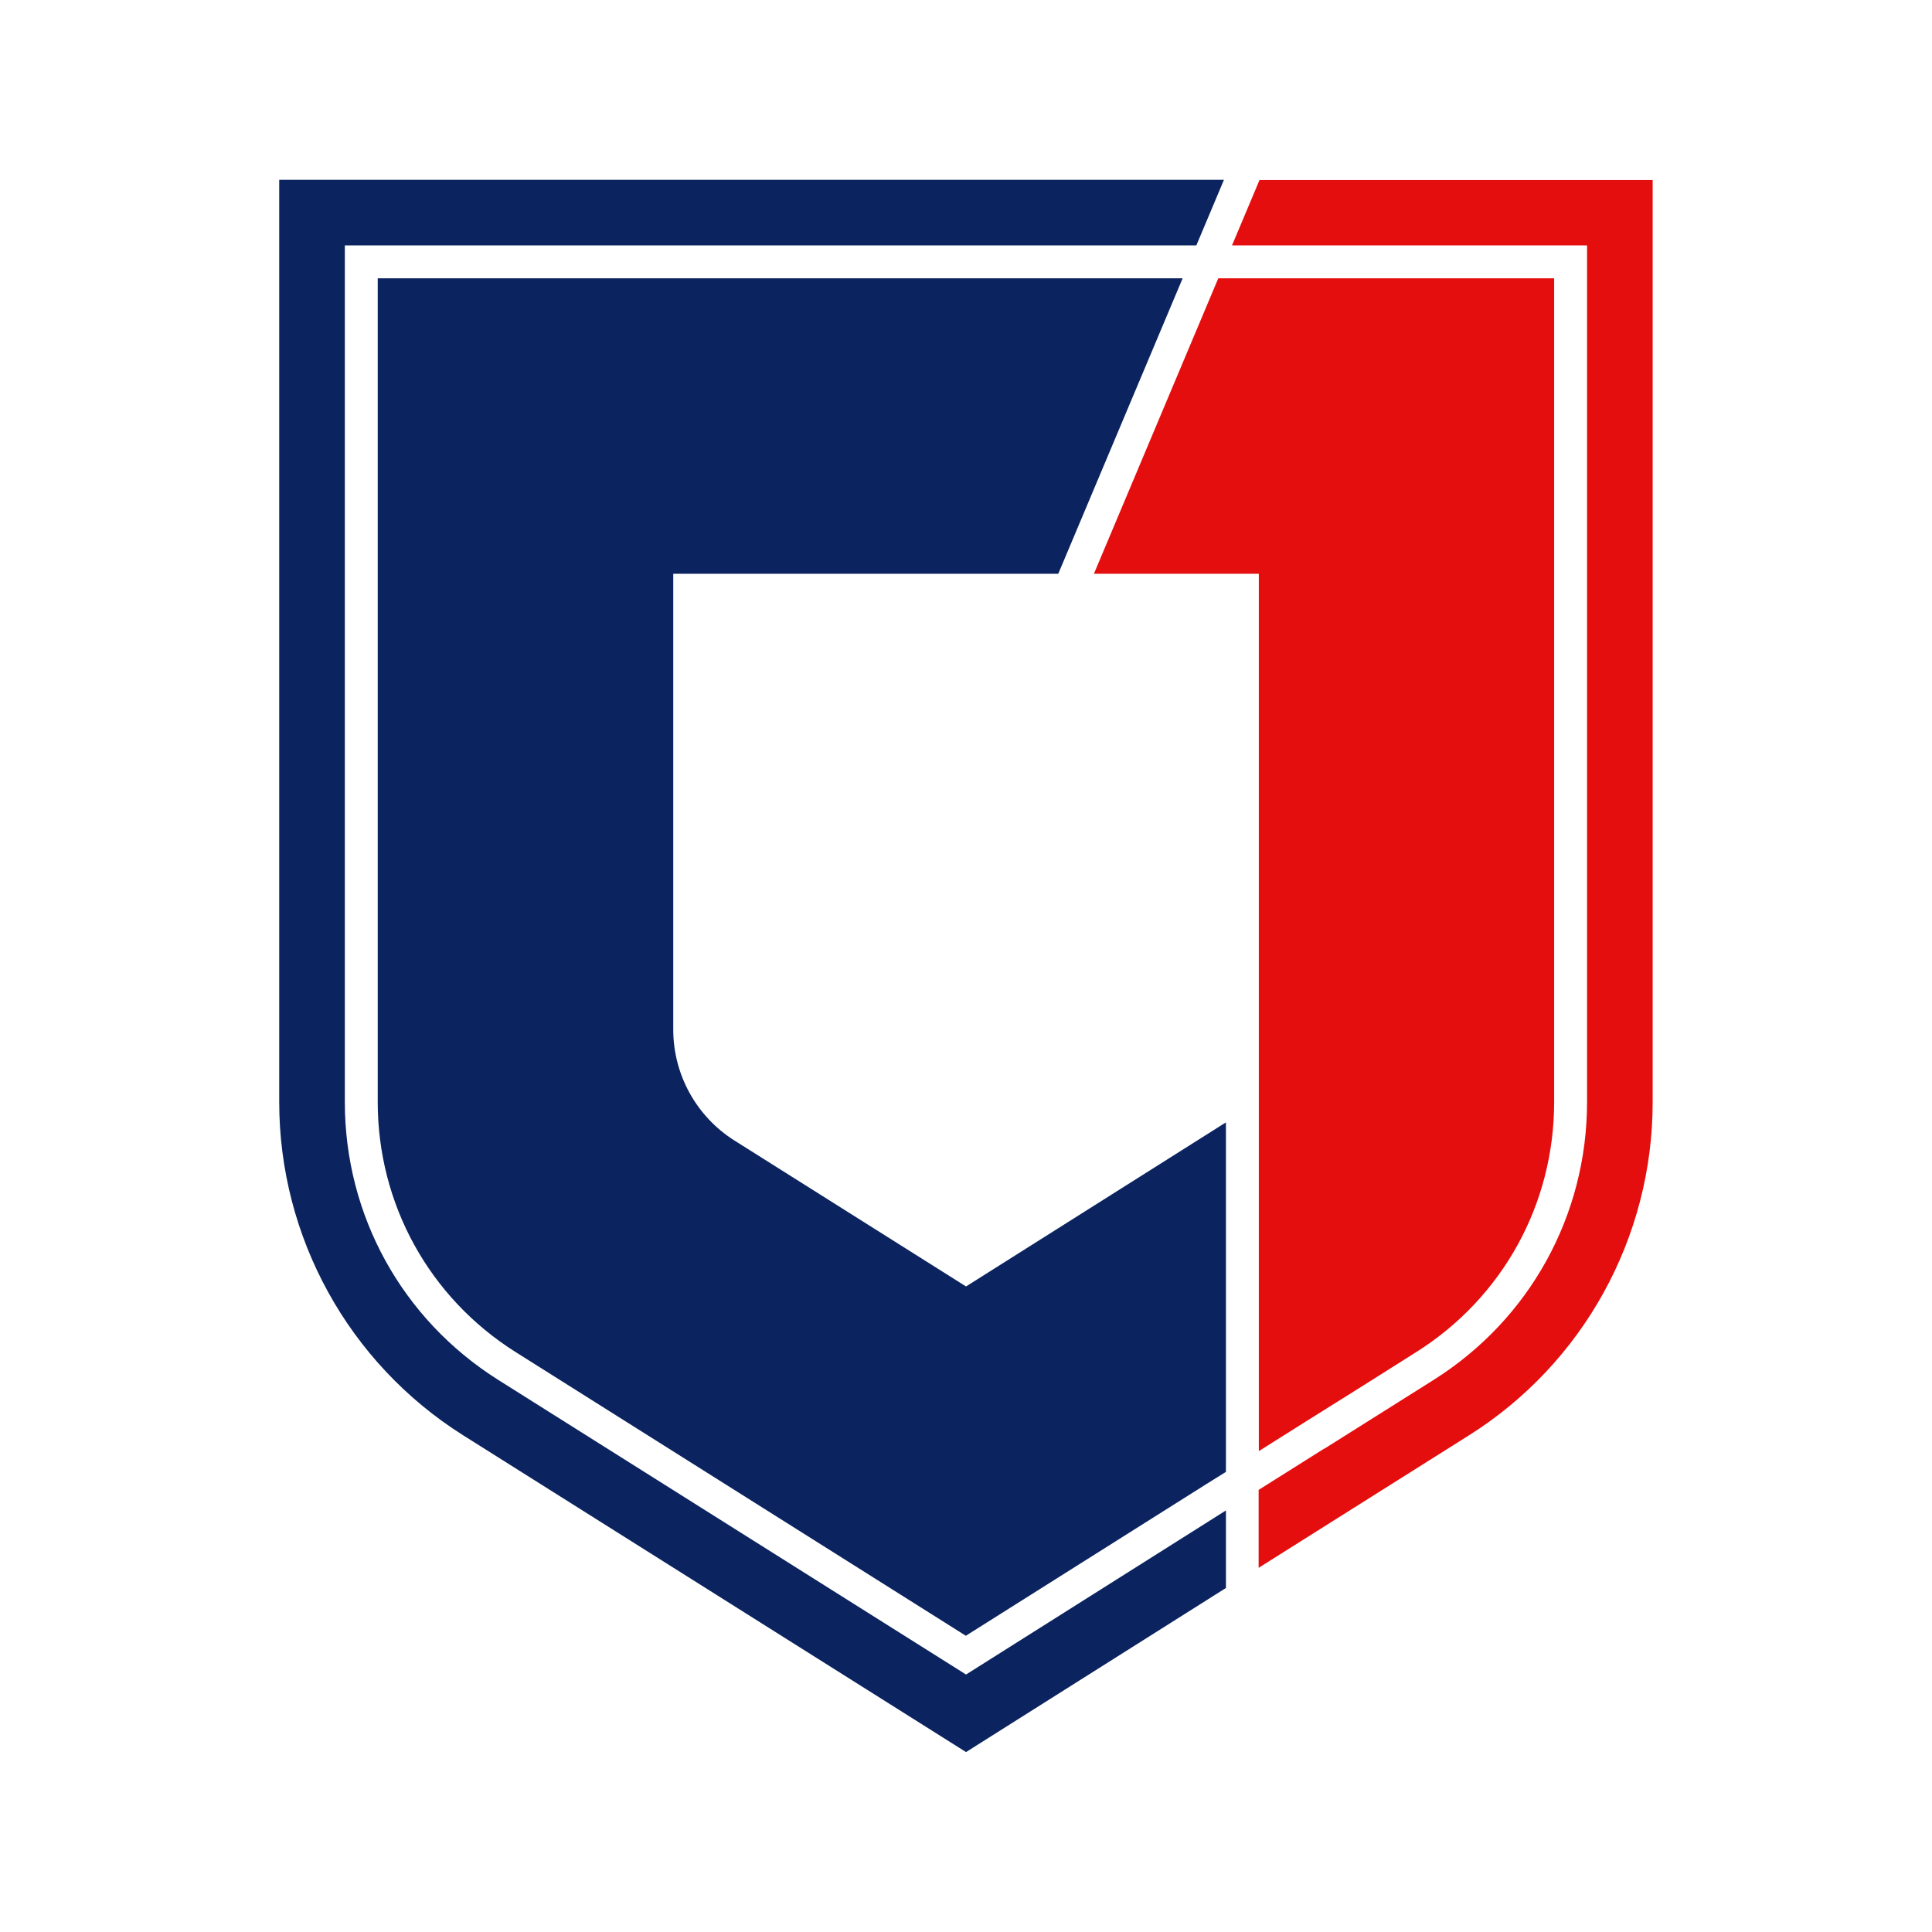
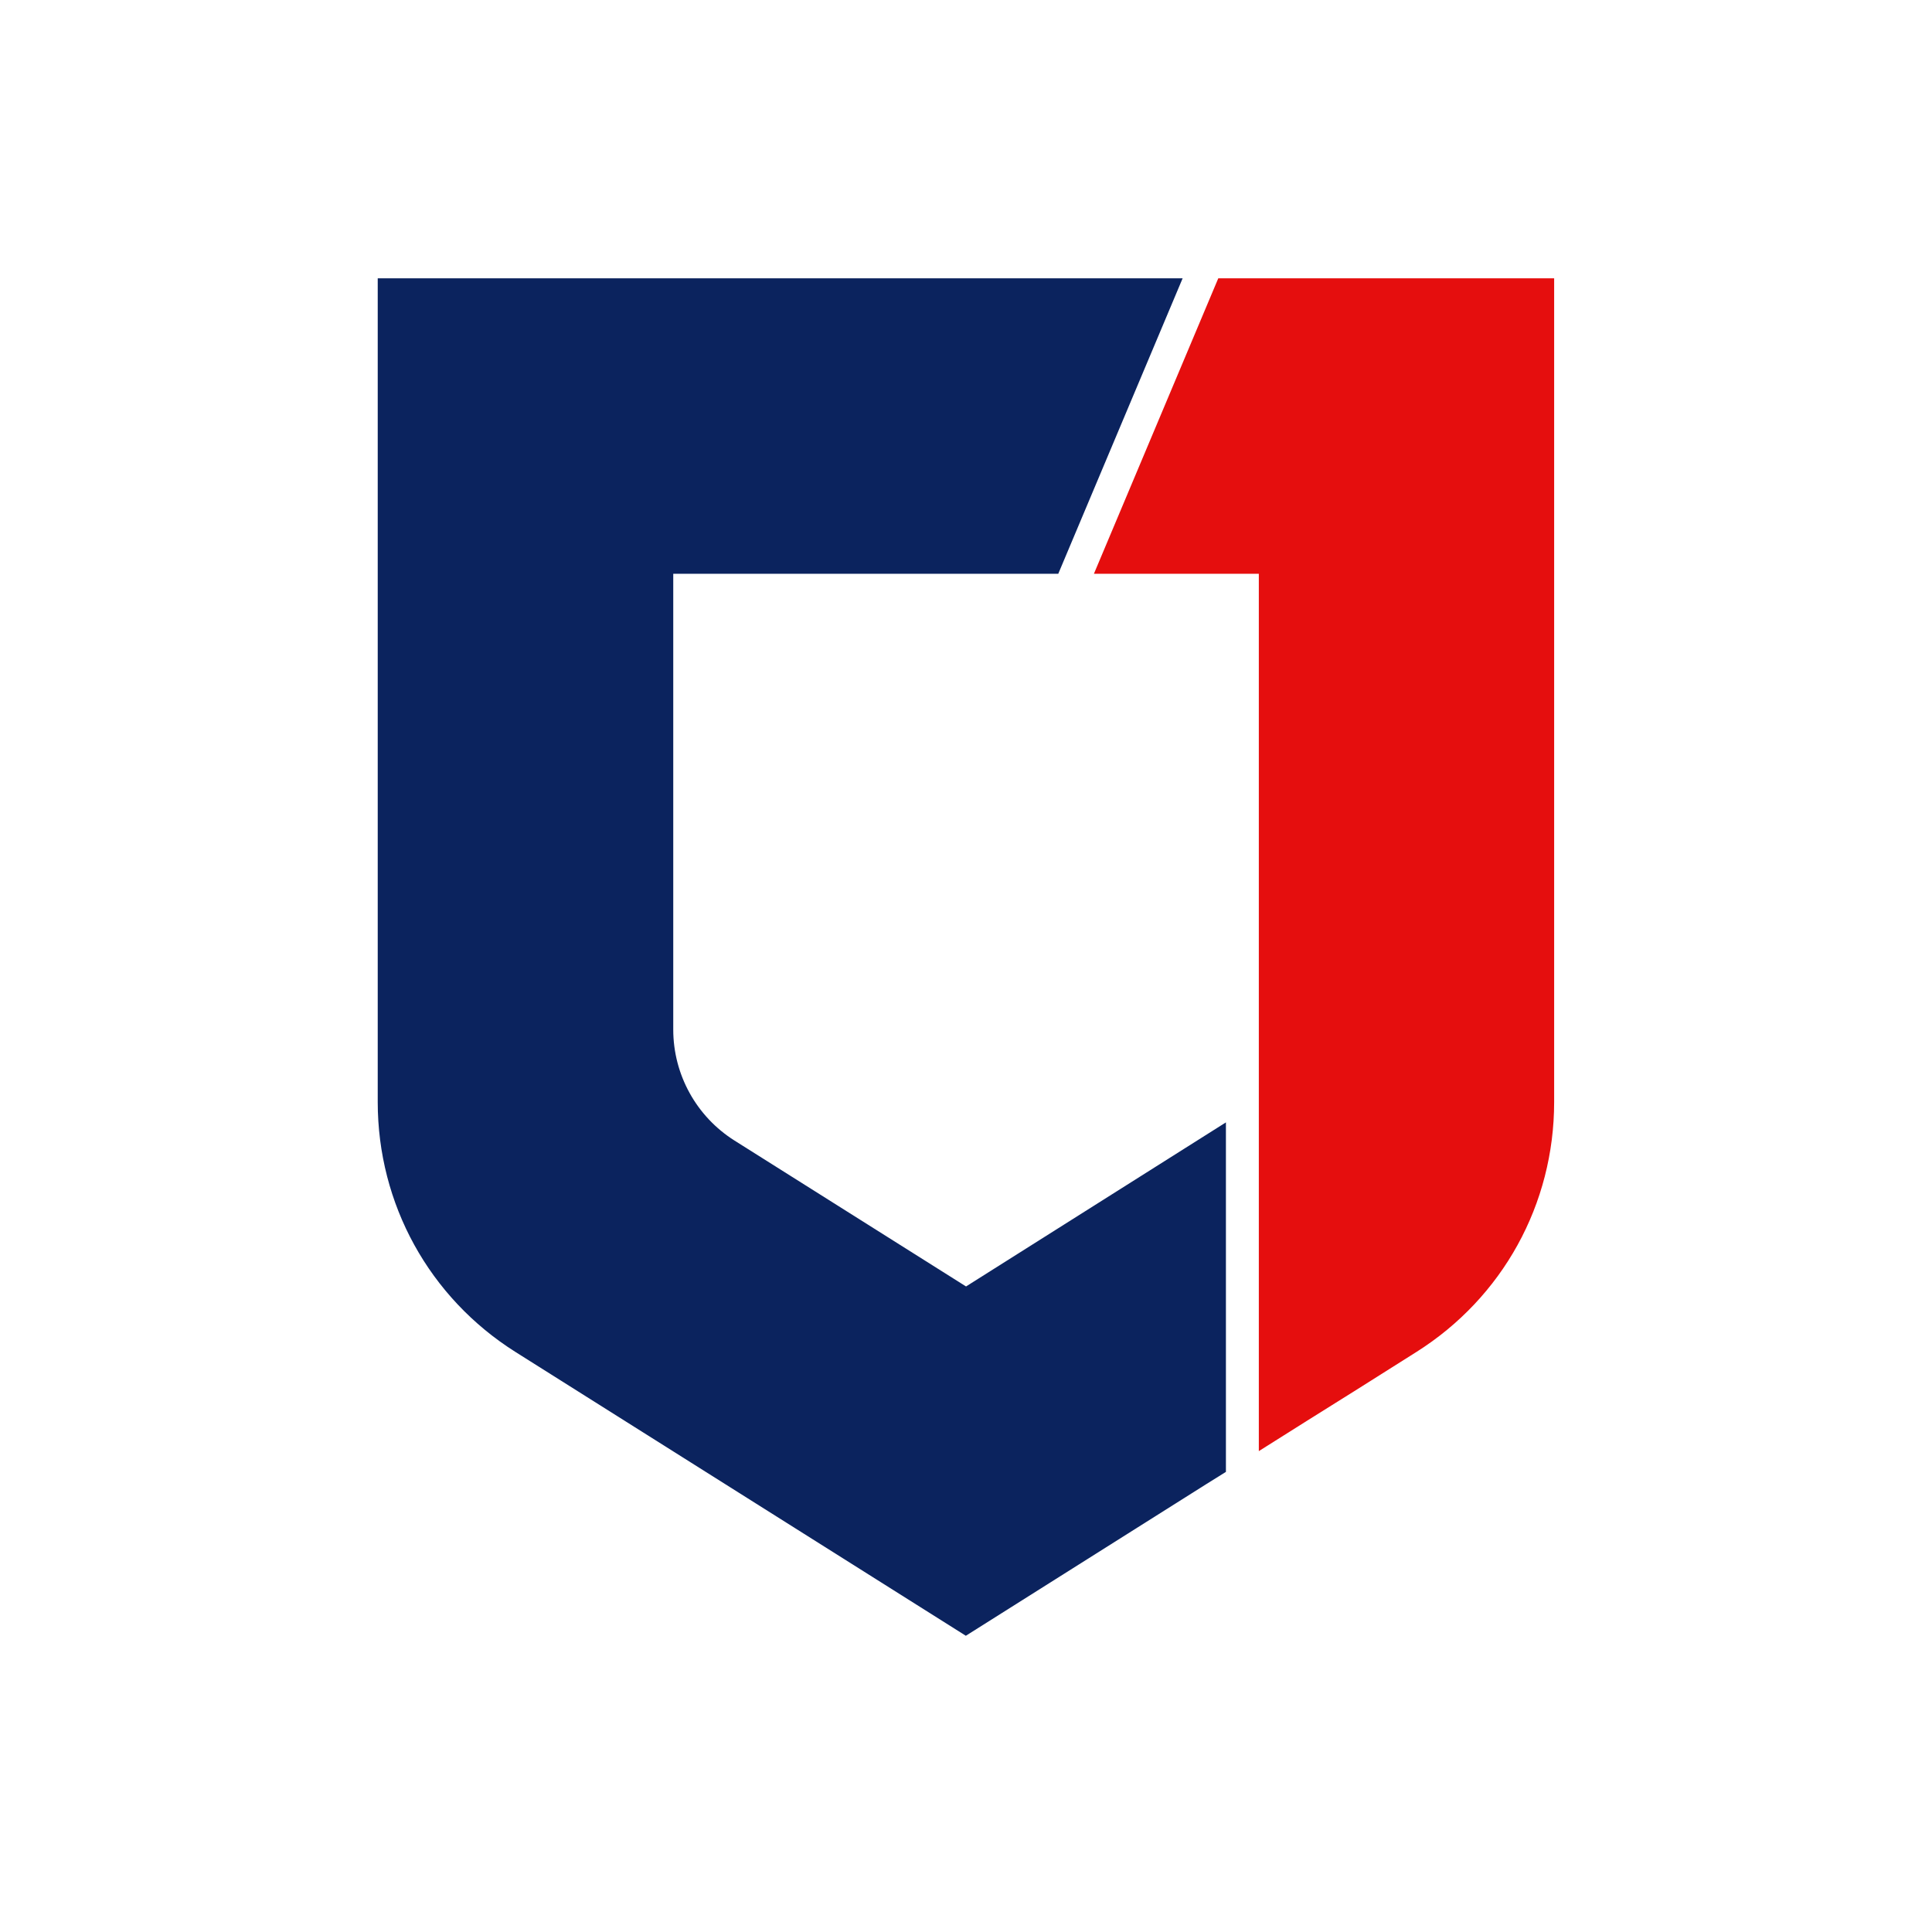
<svg xmlns="http://www.w3.org/2000/svg" version="1.1" width="1000" height="1000">
  <style>
    #light-icon {
      display: inline;
    }
    #dark-icon {
      display: none;
    }

    @media (prefers-color-scheme: dark) {
      #light-icon {
        display: none;
      }
      #dark-icon {
        display: inline;
      }
    }
  </style>
  <g id="light-icon">
    <svg version="1.1" width="1000" height="1000">
      <g>
        <g transform="matrix(3.906,0,0,3.906,0,0)">
          <svg version="1.1" width="256" height="256">
            <svg width="256" height="256" viewBox="0 0 256 256" fill="none">
              <path d="M187.676 179.165C199.121 171.952 205.946 159.576 205.946 146.032V36.878H161.439L144.96 76.03H166.811V107.944V146.032V192.294L173.195 188.272L179.865 184.095L187.676 179.165Z" fill="#E50E0E" />
-               <path d="M166.915 23.827L163.256 32.519H210.306V146.032C210.306 161.055 202.702 174.832 189.986 182.85L175.479 191.983V191.957L166.785 197.431V207.758L194.631 190.218C209.813 180.67 219 163.987 219 146.058V23.853H166.915V23.827Z" fill="#E50E0E" />
-               <path d="M162.166 200.337L128.013 221.898L66.014 182.85C53.298 174.832 45.694 161.081 45.694 146.032V32.519H158.532L162.191 23.827H37V146.032C37 163.961 46.213 180.644 61.369 190.192L128.013 232.173L162.451 210.43V200.155L162.166 200.337Z" fill="#0B235E" />
              <path d="M140.236 76.03L156.716 36.878H50.054V146.032C50.054 159.55 56.879 171.952 68.324 179.165L127.987 216.761L159.83 196.679L162.451 195.044V148.731L128.013 170.473L97.338 151.144C92.277 147.952 89.215 142.4 89.215 136.432V76.03H140.236Z" fill="#0B235E" />
            </svg>
          </svg>
        </g>
      </g>
    </svg>
  </g>
  <g id="dark-icon">
    <svg version="1.1" width="1000" height="1000">
      <g>
        <g transform="matrix(3.906,0,0,3.906,0,0)">
          <svg version="1.1" width="256" height="256">
            <svg width="256" height="256" viewBox="0 0 256 256" fill="none">
              <path d="M187.676 179.165C199.121 171.952 205.946 159.576 205.946 146.032V36.878H161.439L144.96 76.03H166.811V107.944V146.032V192.294L173.195 188.272L179.865 184.095L187.676 179.165Z" fill="white" />
-               <path d="M166.915 23.827L163.256 32.519H210.306V146.032C210.306 161.055 202.702 174.832 189.986 182.85L175.479 191.983V191.957L166.785 197.431V207.758L194.631 190.218C209.813 180.67 219 163.987 219 146.058V23.853H166.915V23.827Z" fill="white" />
+               <path d="M166.915 23.827L163.256 32.519H210.306V146.032C210.306 161.055 202.702 174.832 189.986 182.85L175.479 191.983V191.957L166.785 197.431V207.758L194.631 190.218V23.853H166.915V23.827Z" fill="white" />
              <path d="M162.166 200.337L128.013 221.898L66.014 182.85C53.298 174.832 45.694 161.081 45.694 146.032V32.519H158.532L162.191 23.827H37V146.032C37 163.961 46.213 180.644 61.369 190.192L128.013 232.173L162.451 210.43V200.155L162.166 200.337Z" fill="white" />
-               <path d="M140.236 76.03L156.716 36.878H50.054V146.032C50.054 159.55 56.879 171.952 68.324 179.165L127.987 216.761L159.83 196.679L162.451 195.044V148.731L128.013 170.473L97.338 151.144C92.277 147.952 89.215 142.4 89.215 136.432V76.03H140.236Z" fill="white" />
            </svg>
          </svg>
        </g>
      </g>
    </svg>
  </g>
</svg>